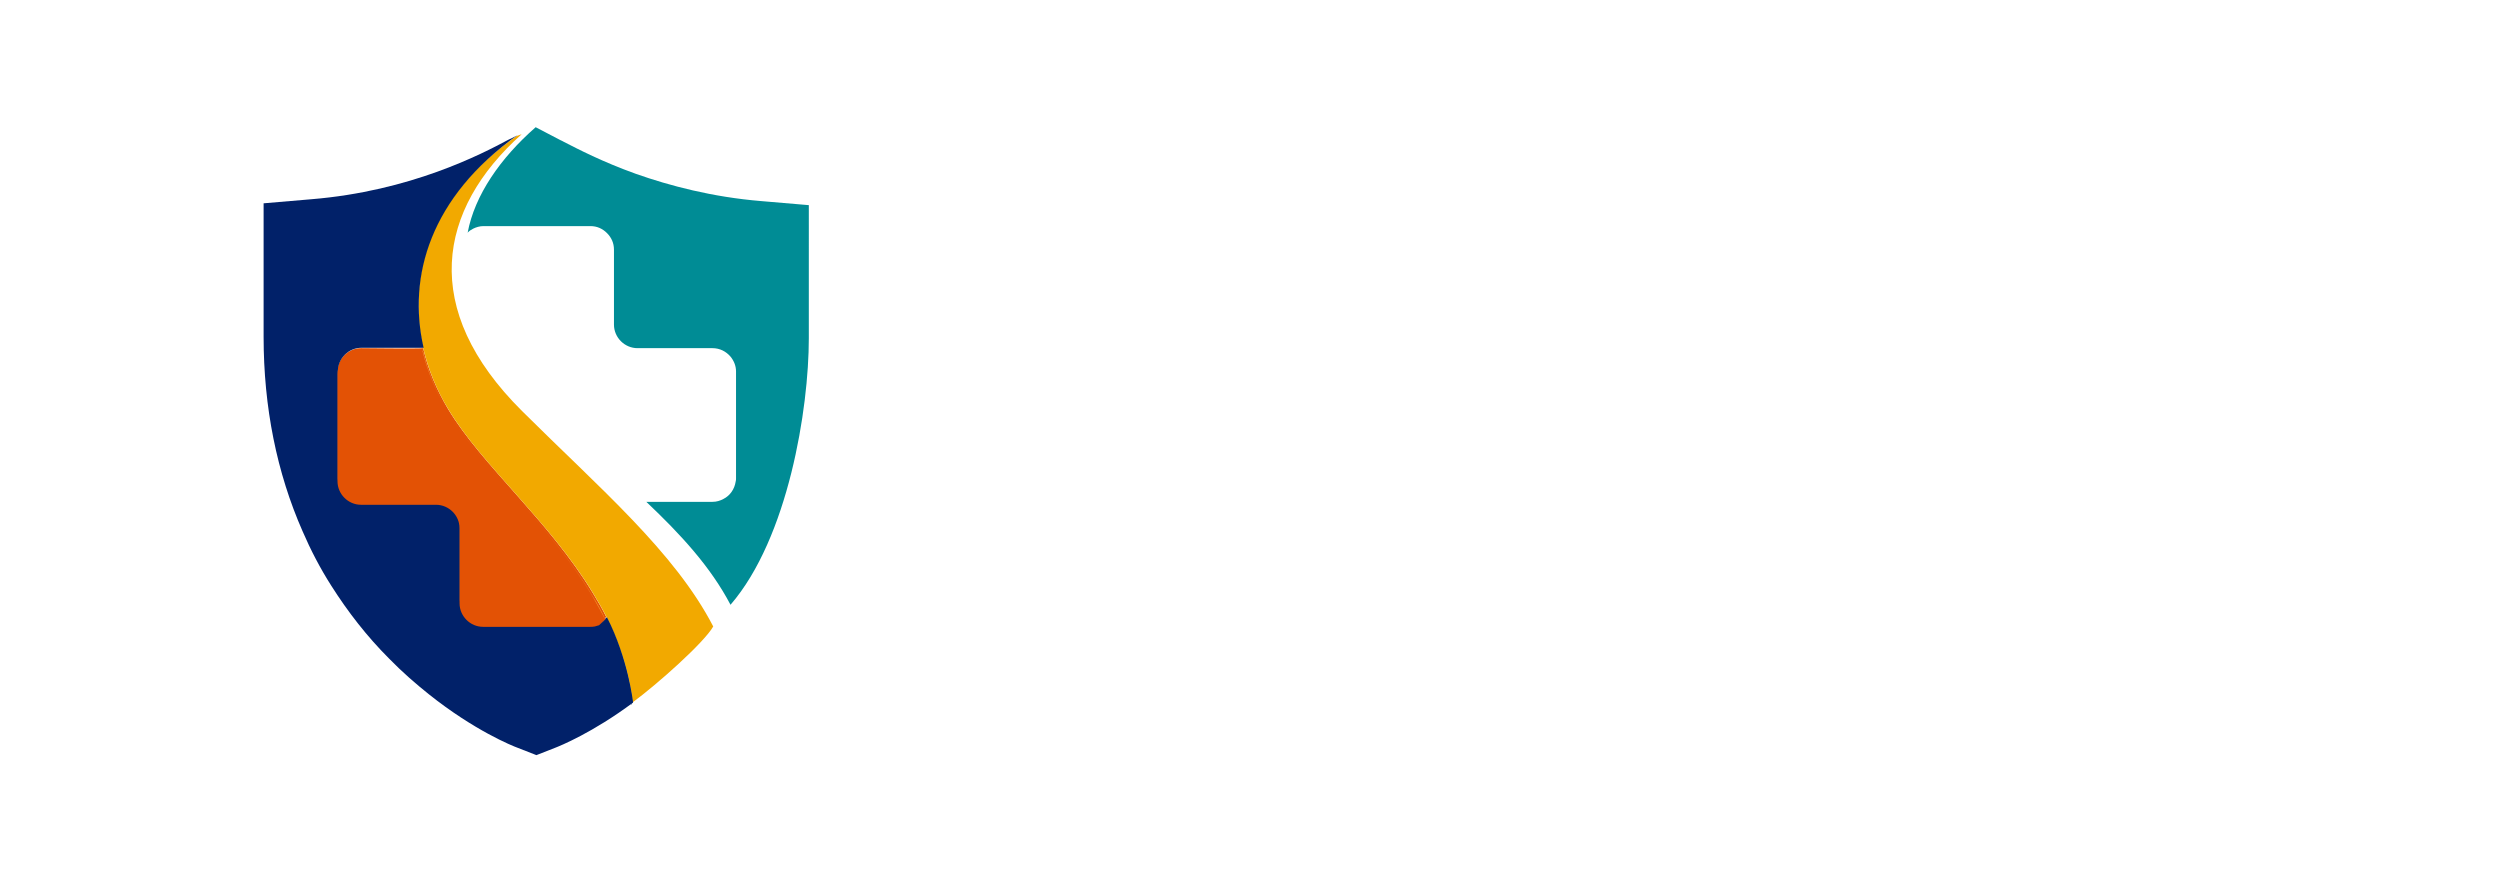
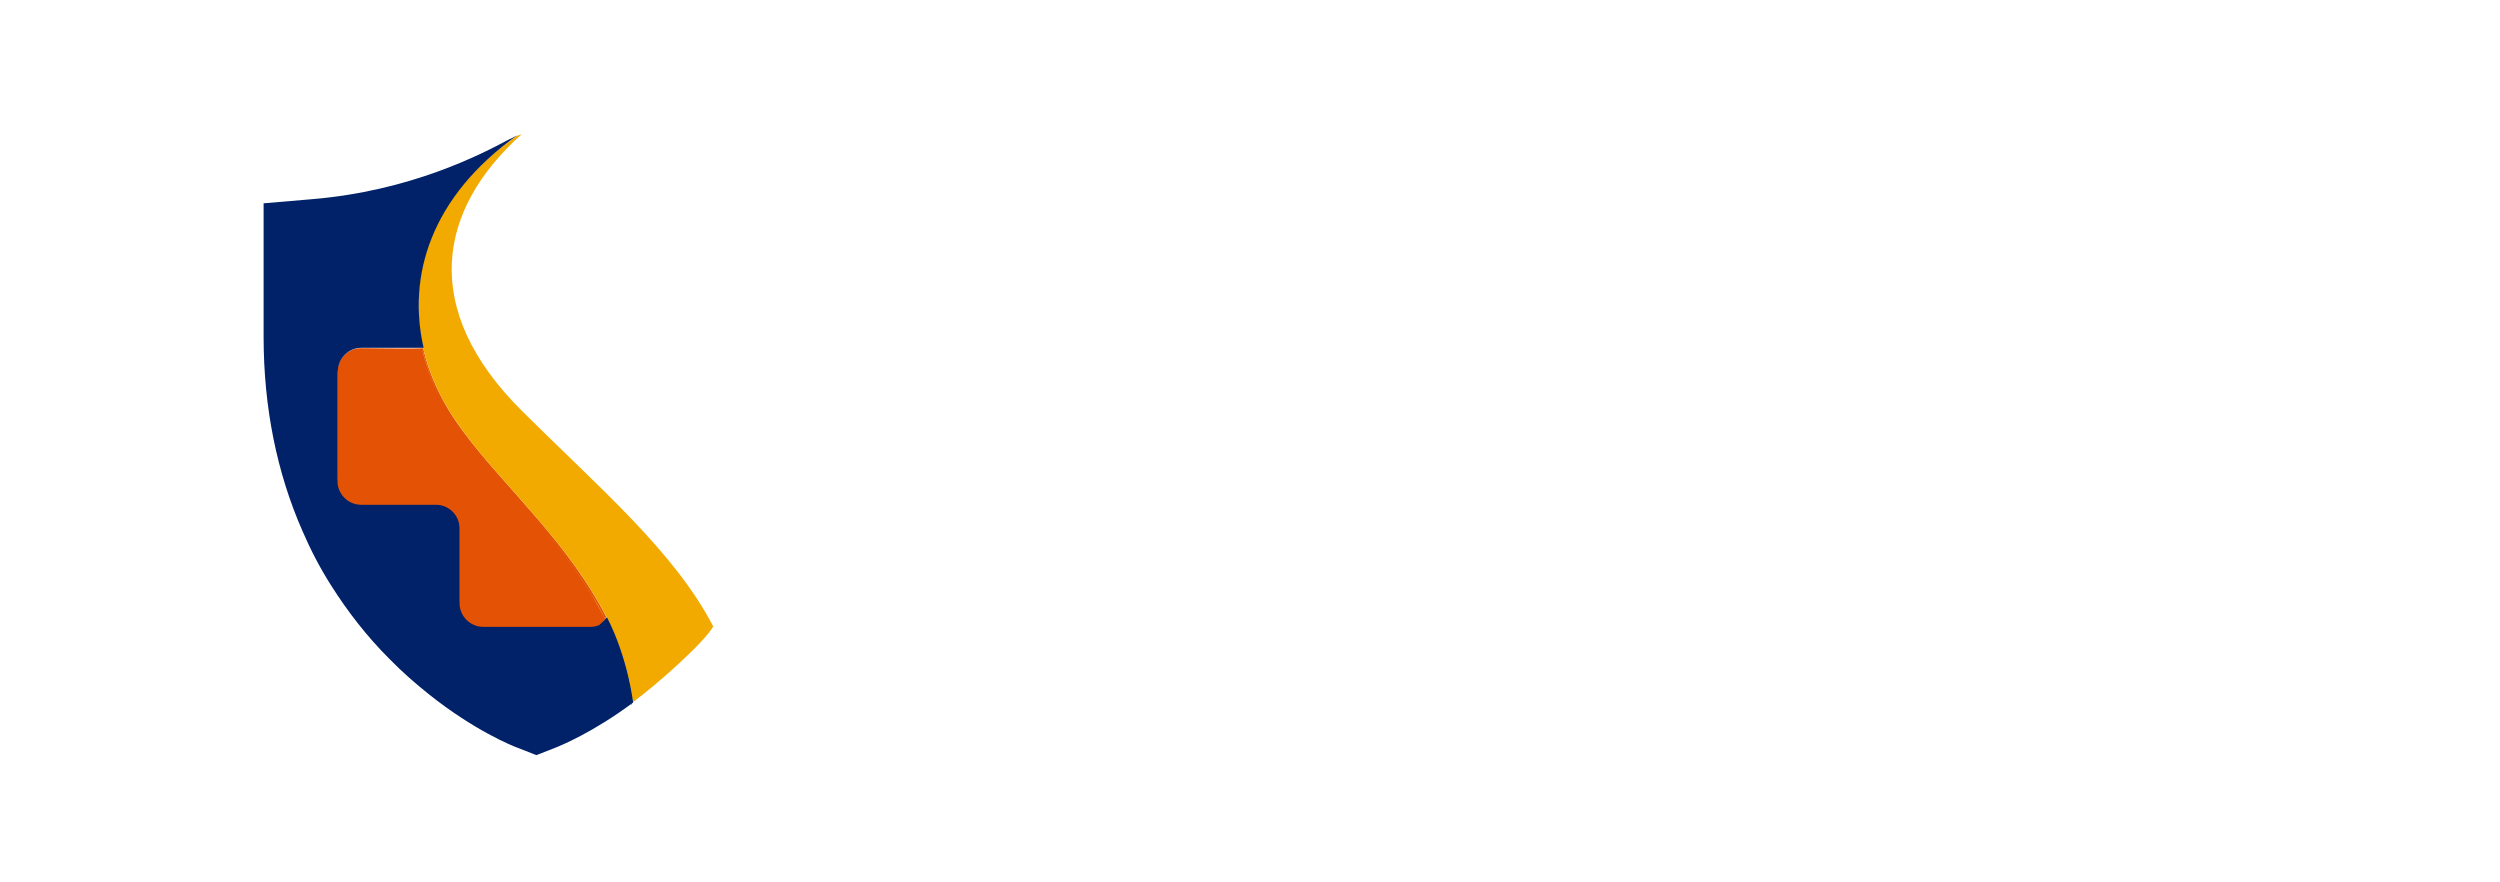
<svg xmlns="http://www.w3.org/2000/svg" x="0px" y="0px" viewBox="0 0 680 240" style="enable-background:new 0 0 680 240;" xml:space="preserve">
  <style type="text/css">	.st0{fill:url(#SVGID_1_);}	.st1{fill:#134A85;}	.st2{fill:#FFFFFF;}	.st3{fill:#008C95;}	.st4{fill:#E35205;}	.st5{fill:#F2A900;}	.st6{fill:#FAAF40;}	.st7{fill:#012169;}	.st8{fill:none;stroke:#F2A900;stroke-width:2;stroke-miterlimit:10;}</style>
  <g id="Layer_1" />
  <g id="Layer_2">
    <g>
      <path class="st1" d="M164.8,168.5C164.7,168.5,164.7,168.5,164.8,168.5c5.6,11.2,7,23.2,7,23.2c0,0,0,0,0.1,0   C170.8,183.2,168.3,175.6,164.8,168.5z" />
      <polygon class="st2" points="250.1,74.7 255.4,83.3 256.7,83.3 262,74.5 262,85.1 264.8,85.1 264.8,69.1 262.3,69.1 256.1,79.7    249.7,69.1 247.3,69.1 247.3,85.1 250.1,85.1   " />
      <rect x="270.6" y="69.1" class="st2" width="3" height="16" />
      <path class="st2" d="M284.4,82.9c-2,0-4-0.7-5.3-1.8l-1,2.3c1.3,1.1,3.8,1.9,6.3,1.9c4.4,0,6.5-2.2,6.5-4.8c0-5.9-9.5-3.7-9.5-7.1   c0-1.2,1-2.2,3.5-2.2c1.4,0,3,0.4,4.4,1.3l0.9-2.3c-1.4-0.9-3.4-1.4-5.3-1.4c-4.4,0-6.4,2.2-6.4,4.8c0,5.9,9.5,3.7,9.5,7.1   C287.9,82,286.9,82.9,284.4,82.9z" />
      <path class="st2" d="M300.4,82.9c-2,0-4-0.7-5.3-1.8l-1,2.3c1.3,1.1,3.8,1.9,6.3,1.9c4.4,0,6.5-2.2,6.5-4.8c0-5.9-9.5-3.7-9.5-7.1   c0-1.2,1-2.2,3.5-2.2c1.4,0,3,0.4,4.4,1.3l0.9-2.3c-1.4-0.9-3.4-1.4-5.3-1.4c-4.4,0-6.4,2.2-6.4,4.8c0,5.9,9.5,3.7,9.5,7.1   C303.9,82,302.9,82.9,300.4,82.9z" />
      <path class="st2" d="M318.8,85.4c5,0,8.6-3.5,8.6-8.2c0-4.8-3.7-8.2-8.6-8.2c-5,0-8.6,3.5-8.6,8.2   C310.1,81.9,313.8,85.4,318.8,85.4z M318.8,71.5c3.2,0,5.6,2.4,5.6,5.6c0,3.3-2.4,5.6-5.6,5.6s-5.6-2.4-5.6-5.6   C313.1,73.9,315.5,71.5,318.8,71.5z" />
      <path class="st2" d="M338.9,85.4c4.4,0,7-2.5,7-7.2v-9H343v8.9c0,3.3-1.5,4.7-4,4.7s-4.1-1.4-4.1-4.7v-8.9h-3v9   C331.9,82.8,334.5,85.4,338.9,85.4z" />
      <path class="st2" d="M354.5,80.5h3.6c0.2,0,0.4,0,0.6,0l3.3,4.7h3.2l-3.7-5.3c2.2-0.8,3.4-2.6,3.4-5c0-3.5-2.6-5.7-6.8-5.7h-6.6   v16h3V80.5z M354.5,71.7h3.5c2.6,0,4,1.2,4,3.2c0,2-1.3,3.2-4,3.2h-3.5V71.7z" />
      <rect x="369.7" y="69.1" class="st2" width="3" height="16" />
      <path class="st2" d="M402.2,77.1c0-4.8-3.5-8-8.7-8h-7v16h7C398.7,85.1,402.2,81.9,402.2,77.1z M389.4,82.6v-11h3.9   c3.6,0,5.9,2.2,5.9,5.5c0,3.3-2.3,5.5-5.9,5.5H389.4z" />
      <polygon class="st2" points="418.9,82.6 409.8,82.6 409.8,78.2 417.6,78.2 417.6,75.8 409.8,75.8 409.8,71.6 418.5,71.6    418.5,69.1 406.9,69.1 406.9,85.1 418.9,85.1   " />
      <path class="st2" d="M426.6,80.5h3.6c4.2,0,6.8-2.2,6.8-5.7c0-3.5-2.6-5.7-6.8-5.7h-6.6v16h3V80.5z M426.6,71.7h3.5   c2.6,0,4,1.2,4,3.2c0,2-1.3,3.2-4,3.2h-3.5V71.7z" />
      <path class="st2" d="M442.9,81.4h8l1.6,3.7h3.1l-7.2-16h-2.9l-7.2,16h3.1L442.9,81.4z M446.9,72.1l3,7h-6L446.9,72.1z" />
      <path class="st2" d="M462.1,80.5h3.6c0.2,0,0.4,0,0.6,0l3.3,4.7h3.2l-3.7-5.3c2.2-0.8,3.4-2.6,3.4-5c0-3.5-2.6-5.7-6.8-5.7h-6.6   v16h3V80.5z M462.1,71.7h3.5c2.6,0,4,1.2,4,3.2c0,2-1.3,3.2-4,3.2h-3.5V71.7z" />
      <polygon class="st2" points="480.7,85.1 483.7,85.1 483.7,71.7 489,71.7 489,69.1 475.4,69.1 475.4,71.7 480.7,71.7   " />
      <polygon class="st2" points="495.5,74.7 500.7,83.3 502.1,83.3 507.3,74.5 507.3,85.1 510.2,85.1 510.1,69.1 507.7,69.1    501.5,79.7 495.1,69.1 492.7,69.1 492.7,85.1 495.5,85.1   " />
      <polygon class="st2" points="527.9,82.6 518.9,82.6 518.9,78.2 526.6,78.2 526.6,75.8 518.9,75.8 518.9,71.6 527.6,71.6    527.6,69.1 515.9,69.1 515.9,85.1 527.9,85.1   " />
      <polygon class="st2" points="535.6,74.3 544.5,85.1 546.9,85.1 546.9,69.1 543.9,69.1 543.9,80 535.1,69.1 532.7,69.1 532.7,85.1    535.6,85.1   " />
      <polygon class="st2" points="555.9,85.1 558.9,85.1 558.9,71.7 564.2,71.7 564.2,69.1 550.6,69.1 550.6,71.7 555.9,71.7   " />
      <path class="st2" d="M583.4,85.4c5,0,8.6-3.5,8.6-8.2c0-4.8-3.7-8.2-8.6-8.2c-5,0-8.6,3.5-8.6,8.2   C574.7,81.9,578.4,85.4,583.4,85.4z M583.4,71.5c3.2,0,5.6,2.4,5.6,5.6c0,3.3-2.4,5.6-5.6,5.6c-3.2,0-5.6-2.4-5.6-5.6   C577.7,73.9,580.1,71.5,583.4,71.5z" />
      <polygon class="st2" points="596.6,69.1 596.6,85.1 599.6,85.1 599.6,79 607.3,79 607.3,76.5 599.6,76.5 599.6,71.6 608.3,71.6    608.3,69.1   " />
      <path class="st2" d="M255.4,165.1c0-0.8,0.7-1.5,3-1.5c2,0,4.2,0.6,6.5,1.7l2.4-5.7c-2.4-1.4-5.7-2-8.8-2   c-7.2,0-10.9,3.5-10.9,7.9c0,8.7,12.9,6.3,12.9,9.3c0,0.8-0.8,1.3-3,1.3c-2.6,0-5.5-0.8-7.7-2.1l-2.5,5.7   c2.3,1.4,6.3,2.4,10.2,2.4c7.2,0,10.9-3.6,10.9-7.9C268.3,165.6,255.4,167.9,255.4,165.1z" />
      <polygon class="st2" points="281.5,172.5 291.3,172.5 291.3,166.9 281.5,166.9 281.5,164.1 292.7,164.1 292.7,158.2 273.8,158.2    273.8,181.5 293.1,181.5 293.1,175.6 281.5,175.6   " />
      <polygon class="st2" points="314.6,168.8 305.8,158.2 299.3,158.2 299.3,181.5 307,181.5 307,170.9 315.8,181.5 322.3,181.5    322.3,158.2 314.6,158.2   " />
      <rect x="329.2" y="158.2" class="st2" width="7.9" height="23.3" />
      <path class="st2" d="M355.9,157.7c-7.6,0-13.2,5.1-13.2,12.2c0,7.1,5.6,12.2,13.2,12.2c7.6,0,13.2-5.1,13.2-12.2   C369,162.8,363.4,157.7,355.9,157.7z M355.9,175.7c-2.9,0-5.2-2.2-5.2-5.8c0-3.6,2.3-5.8,5.2-5.8c2.9,0,5.2,2.2,5.2,5.8   C361.1,173.5,358.7,175.7,355.9,175.7z" />
      <path class="st2" d="M396.5,167c0-5.4-4.1-8.8-10.6-8.8h-11.2v23.3h7.9v-5.9h2.1l4,5.9h8.4l-4.9-7.2   C394.9,172.9,396.5,170.4,396.5,167z M385.4,169.7h-2.9v-5.5h2.9c2.2,0,3.2,1,3.2,2.7C388.6,168.7,387.6,169.7,385.4,169.7z" />
      <path class="st2" d="M421.4,165.1c0-0.8,0.7-1.5,3-1.5c2,0,4.2,0.6,6.5,1.7l2.4-5.7c-2.4-1.4-5.7-2-8.8-2   c-7.2,0-10.9,3.5-10.9,7.9c0,8.7,12.9,6.3,12.9,9.3c0,0.8-0.8,1.3-3,1.3c-2.6,0-5.5-0.8-7.7-2.1l-2.5,5.7   c2.3,1.4,6.3,2.4,10.2,2.4c7.2,0,10.9-3.6,10.9-7.9C434.3,165.6,421.4,167.9,421.4,165.1z" />
      <polygon class="st2" points="447.5,172.5 457.3,172.5 457.3,166.9 447.5,166.9 447.5,164.1 458.7,164.1 458.7,158.2 439.8,158.2    439.8,181.5 459.1,181.5 459.1,175.6 447.5,175.6   " />
      <path class="st2" d="M487.2,167c0-5.4-4.1-8.8-10.6-8.8h-11.2v23.3h7.9v-5.9h2.1l4,5.9h8.4l-4.9-7.2   C485.6,172.9,487.2,170.4,487.2,167z M476,169.7h-2.9v-5.5h2.9c2.2,0,3.2,1,3.2,2.7C479.2,168.7,478.2,169.7,476,169.7z" />
      <polygon class="st2" points="503.6,171.8 498.1,158.2 489.6,158.2 499.5,181.5 507.2,181.5 517.1,158.2 509.3,158.2   " />
      <rect x="521.3" y="158.2" class="st2" width="7.9" height="23.3" />
      <path class="st2" d="M548.2,164c2.1,0,3.7,1,5.1,2.7l5-4.4c-2.3-3-5.9-4.7-10.5-4.7c-7.5,0-13,5-13,12.2c0,7.2,5.5,12.2,13,12.2   c4.6,0,8.2-1.7,10.5-4.7l-5-4.4c-1.4,1.7-3,2.7-5.1,2.7c-3.3,0-5.5-2.3-5.5-5.8C542.7,166.3,544.9,164,548.2,164z" />
-       <polygon class="st2" points="571,172.5 580.8,172.5 580.8,166.9 571,166.9 571,164.1 582.2,164.1 582.2,158.2 563.2,158.2    563.2,181.5 582.6,181.5 582.6,175.6 571,175.6   " />
      <path class="st2" d="M595.4,165.1c0-0.8,0.7-1.5,3-1.5c2,0,4.2,0.6,6.5,1.7l2.4-5.7c-2.4-1.4-5.7-2-8.8-2   c-7.2,0-10.9,3.5-10.9,7.9c0,8.7,12.9,6.3,12.9,9.3c0,0.8-0.8,1.3-3,1.3c-2.6,0-5.5-0.8-7.7-2.1l-2.5,5.7   c2.3,1.4,6.3,2.4,10.2,2.4c7.2,0,10.9-3.6,10.9-7.9C608.3,165.6,595.4,167.9,595.4,165.1z" />
      <polygon class="st2" points="278.5,114.2 263.5,114.2 263.5,97.1 247.3,97.1 247.3,145.2 263.5,145.2 263.5,127.5 278.5,127.5    278.5,145.2 294.7,145.2 294.7,97.1 278.5,97.1   " />
      <polygon class="st2" points="341.9,109.4 341.9,97.1 302.8,97.1 302.8,145.2 342.8,145.2 342.8,133 318.7,133 318.7,126.7    339.1,126.7 339.1,115 318.7,115 318.7,109.4   " />
      <path class="st2" d="M365.6,97.1l-21,48.1h16.5l3.2-8.4h18.3l3.2,8.4h16.8l-21-48.1H365.6z M368.8,125.2l4.7-12.1l4.7,12.1H368.8z   " />
      <g>
        <image style="overflow:visible;opacity:0.75;" width="179" height="202" transform="matrix(1 0 0 1 56 18.822)">			</image>
        <g>
          <g>
            <path class="st1" d="M165,167.8C165,167.8,165,167.8,165,167.8c5.6,11.2,7,23.2,7,23.3c0,0,0,0,0.1,0      C171.1,182.6,168.5,174.9,165,167.8z" />
            <path class="st2" d="M145.5,34.7L145.5,34.7c0,0-2.7,1.4-3.8,1.9c-22.9,20.4-27.4,47.5,0.4,75.2c21,20.9,41.5,38.4,52,58.7      c-0.1,0.2,4.6-5.9,4.6-5.9c-5.4-10.3-13.5-19.2-22.9-28.1h18c1.1,0,2.1-0.3,3-0.8c1.7-1,3-2.7,3.3-4.7c0-0.3,0.1-0.6,0.1-0.9      v-29.1c0-1.5-0.6-2.9-1.5-4c-1.2-1.4-2.9-2.3-4.9-2.3h-20.4c-3.5,0-6.4-2.9-6.4-6.4V68c0-1.8-0.7-3.3-1.9-4.5      c-1.2-1.2-2.7-1.9-4.5-1.9l-29.1,0c-1,0-2.9,0.3-4.3,1.4C129.5,55.7,134.4,44.4,145.5,34.7z" />
-             <path class="st3" d="M128.7,62.2c0.8-0.4,1.8-0.7,2.8-0.7h29.1c1.8,0,3.3,0.7,4.5,1.9c1.2,1.2,1.9,2.7,1.9,4.5v0v20.4      c0,3.5,2.9,6.4,6.4,6.4h20.4c2,0,3.7,0.9,4.9,2.3c0.9,1.1,1.5,2.5,1.5,4v0v29.1v0c0,0.3,0,0.6-0.1,0.9c-0.3,2-1.5,3.8-3.3,4.7      c-0.9,0.5-1.9,0.8-3,0.8h-18c9.4,8.9,17.5,17.7,22.9,28c15.7-18.2,21.3-53.3,21.3-72.5V55.8l-12.9-1.1      c-13.4-1.1-25-4.2-34.1-7.4c-9.2-3.3-15.9-6.8-19.6-8.7c-0.4-0.2-0.7-0.4-1-0.5l-6.7-3.5c-9.6,8.4-16.6,18.5-18.5,28.7      C127.5,62.9,128.1,62.5,128.7,62.2z" />
            <polygon class="st1" points="165,167.9 165,167.9 165,167.9      " />
            <path class="st1" d="M163,169.2c-0.1,0-0.1,0-0.2,0.1C162.9,169.2,162.9,169.2,163,169.2z" />
            <path class="st1" d="M161.8,169.5c-0.4,0.1-0.8,0.1-1.3,0.1C161,169.7,161.4,169.6,161.8,169.5z" />
            <path class="st4" d="M164.9,167.8C164.9,167.8,164.9,167.8,164.9,167.8c-1.1-2.2-2.3-4.3-3.6-6.4      c-11.9-19.7-30.2-34.8-39.4-50.1c-3.1-5.2-5.5-10.8-6.8-16.6c-0.6,0.2-16.9,0-16.9,0c-3.5,0-6.4,2.9-6.4,6.4v29.1      c0,3.5,2.9,6.4,6.4,6.4h20.4c3.5,0,6.4,2.9,6.4,6.4v20.4c0,3.5,2.9,6.4,6.4,6.4h29.1c0.4,0,0.8,0,1.3-0.1      c0.3-0.1,0.7-0.2,1-0.3c0.1,0,0.1,0,0.2-0.1C163.7,168.9,164.4,168.4,164.9,167.8C165,167.9,165,167.9,164.9,167.8      C165,167.8,165,167.8,164.9,167.8z" />
            <path class="st5" d="M141.9,36.5c-22.9,20.5-27.8,47.6,0.1,75.3c21,20.9,41.5,38.3,52,58.6c-2.4,4.3-15.3,15.8-22,20.7      c0,0,0,0,0,0c0,0,0,0,0.1,0c-1-8.5-3.6-16.1-7.1-23.2c0,0,0,0,0,0c-1.1-2.2-2.3-4.3-3.6-6.4c-11.9-19.7-30.2-34.8-39.4-50.1      c-3.2-5.2-5.5-10.9-6.9-16.7h0c-4.3-19.6,1.5-41,25.4-57.7L141.9,36.5z" />
            <path class="st6" d="M165,167.9L165,167.9C165,167.8,165,167.8,165,167.9C165,167.8,165,167.8,165,167.9z" />
            <path class="st6" d="M122,111.3c9.2,15.2,27.5,30.3,39.4,50.1c1.3,2.1,2.5,4.2,3.6,6.4c0,0,0,0,0,0c0,0,0,0.1,0,0.1      c0,0,0,0,0,0c0,0,0,0,0,0c-1.1-2.2-2.3-4.3-3.5-6.4C149.6,141.7,131.3,126.6,122,111.3c-3.1-5.2-5.4-10.8-6.8-16.6      c0,0,0,0-0.1,0C116.6,100.5,118.9,106.1,122,111.3z" />
-             <path class="st6" d="M165,167.8C165,167.8,165,167.8,165,167.8c-1.1-2.2-2.3-4.3-3.6-6.4C162.7,163.5,163.9,165.6,165,167.8      C165,167.8,165,167.8,165,167.8z" />
            <path class="st7" d="M90.1,159.3c4.5,7.1,9.7,13.8,15.7,19.8c3.6,3.7,7.3,6.9,10.8,9.7c12.4,9.9,22.8,14.1,24.2,14.6l4.6,1.8      l0.5,0.2l5.1-2c1.3-0.5,10.2-4.1,21.2-12.3c0-0.1-1.4-12.1-7.1-23.2c0,0,0,0,0,0c-0.6,0.5-1.2,1-2,1.3c-0.1,0-0.1,0-0.2,0.1      c-0.3,0.1-0.6,0.2-1,0.3c-0.4,0.1-0.8,0.1-1.3,0.1h-29.1c-3.5,0-6.4-2.9-6.4-6.4v-20.4c0-3.5-2.9-6.4-6.4-6.4H98.3      c-3.5,0-6.4-2.9-6.4-6.4V101c0-3.5,2.9-6.4,6.4-6.4l16.9,0c0,0,0-0.1,0-0.1c-4.4-19.4,1.9-40.9,25.5-57.7      c-0.7,0.4-2.1,1.1-2.4,1.2C131,41.9,111.7,52,84.6,54.2l-12.9,1.1v36.3c0,19.2,3.6,37,10.6,52.9      C84.5,149.6,87.1,154.6,90.1,159.3z" />
            <path class="st1" d="M162.8,169.2c-0.3,0.1-0.7,0.2-1,0.3C162.2,169.5,162.5,169.3,162.8,169.2z" />
            <path class="st1" d="M165,167.9c-0.6,0.5-1.2,1-2,1.3C163.7,168.9,164.4,168.4,165,167.9z" />
          </g>
        </g>
      </g>
      <polygon class="st2" points="443.1,132.6 421.4,132.6 421.4,97.1 405.2,97.1 405.2,145.2 443.1,145.2   " />
      <polygon class="st2" points="451.5,145.2 467.7,145.2 467.7,109.7 481.8,109.7 481.8,97.1 437.4,97.1 437.4,109.7 451.5,109.7      " />
-       <polygon class="st2" points="516.3,114.2 501.3,114.2 501.3,97.1 485.1,97.1 485.1,145.2 501.3,145.2 501.3,127.5 516.3,127.5    516.3,145.2 532.5,145.2 532.5,97.1 516.3,97.1   " />
      <path class="st2" d="M595.9,118.3c-0.4,2.3-1,4.4-1.9,6.2l-5.1-4.3c5.6-3.2,8.3-6.9,8.3-11.7c0-7.4-6.4-12.2-15.9-12.2   c-10.4,0-17.3,5.3-17.3,13c0,3.2,1.3,6.2,4.1,9.2c-6.4,3.6-9.3,7.8-9.3,13.9c0,8,8.5,13.9,20.1,13.9c6,0,11.5-1.6,16.1-4.6   l5.1,4.4l8.3-9.4l-4.5-3.8c2.1-3.2,3.6-6.9,4.5-10.9L595.9,118.3z M581.4,106.3c1.9,0,2.9,1,2.9,2.5c0,1.3-1,2.6-3.8,4.1   c-1.9-1.8-2.4-2.7-2.4-3.8C578.1,107.5,579.3,106.3,581.4,106.3z M580,134.8c-3.8,0-6-1.9-6-4.1c0-1.8,0.8-3.2,2.7-4.6l8.8,7.6   C583.7,134.4,581.9,134.8,580,134.8z" />
      <polygon class="st1" points="164.7,168.5 164.7,168.5 164.7,168.5   " />
      <path class="st1" d="M162.7,169.8c-0.1,0-0.1,0-0.2,0.1C162.6,169.9,162.7,169.9,162.7,169.8z" />
      <path class="st1" d="M161.6,170.2c-0.4,0.1-0.8,0.1-1.3,0.1C160.7,170.3,161.2,170.3,161.6,170.2z" />
      <path class="st4" d="M164.7,168.4C164.7,168.4,164.7,168.4,164.7,168.4c-1.1-2.2-2.3-4.3-3.5-6.4c-11.9-19.7-30.2-34.8-39.3-50   c-3.1-5.2-5.5-10.8-6.8-16.6c-0.6,0.2-16.9,0-16.9,0c-3.5,0-6.4,2.9-6.4,6.4v29.1c0,3.5,2.9,6.4,6.4,6.4h20.4   c3.5,0,6.4,2.9,6.4,6.4v20.4c0,3.5,2.9,6.4,6.4,6.4h29.1c0.4,0,0.8,0,1.3-0.1c0.3-0.1,0.7-0.2,1-0.3c0.1,0,0.1,0,0.2-0.1   C163.5,169.5,164.1,169.1,164.7,168.4C164.7,168.5,164.7,168.5,164.7,168.4C164.7,168.5,164.7,168.5,164.7,168.4z" />
      <path class="st6" d="M164.7,168.5L164.7,168.5C164.7,168.5,164.7,168.5,164.7,168.5C164.7,168.5,164.7,168.5,164.7,168.5z" />
      <path class="st6" d="M121.8,112c9.2,15.2,27.5,30.3,39.3,50c1.3,2.1,2.5,4.2,3.5,6.4c0,0,0,0,0,0c0,0,0,0.1,0,0.1c0,0,0,0,0,0   c0,0,0,0,0,0c-1.1-2.2-2.3-4.3-3.5-6.4C149.4,142.4,131.1,127.3,121.8,112c-3.1-5.2-5.4-10.8-6.8-16.6c0,0,0,0-0.1,0   C116.3,101.2,118.7,106.8,121.8,112z" />
      <path class="st6" d="M164.8,168.5C164.8,168.5,164.8,168.5,164.8,168.5c-1.1-2.2-2.3-4.3-3.5-6.4   C162.5,164.2,163.7,166.3,164.8,168.5C164.8,168.5,164.8,168.5,164.8,168.5z" />
      <path class="st1" d="M162.6,169.9c-0.3,0.1-0.6,0.2-1,0.3C161.9,170.1,162.2,170,162.6,169.9z" />
      <path class="st1" d="M164.7,168.5c-0.6,0.5-1.2,1-2,1.3C163.5,169.5,164.1,169.1,164.7,168.5z" />
    </g>
  </g>
</svg>